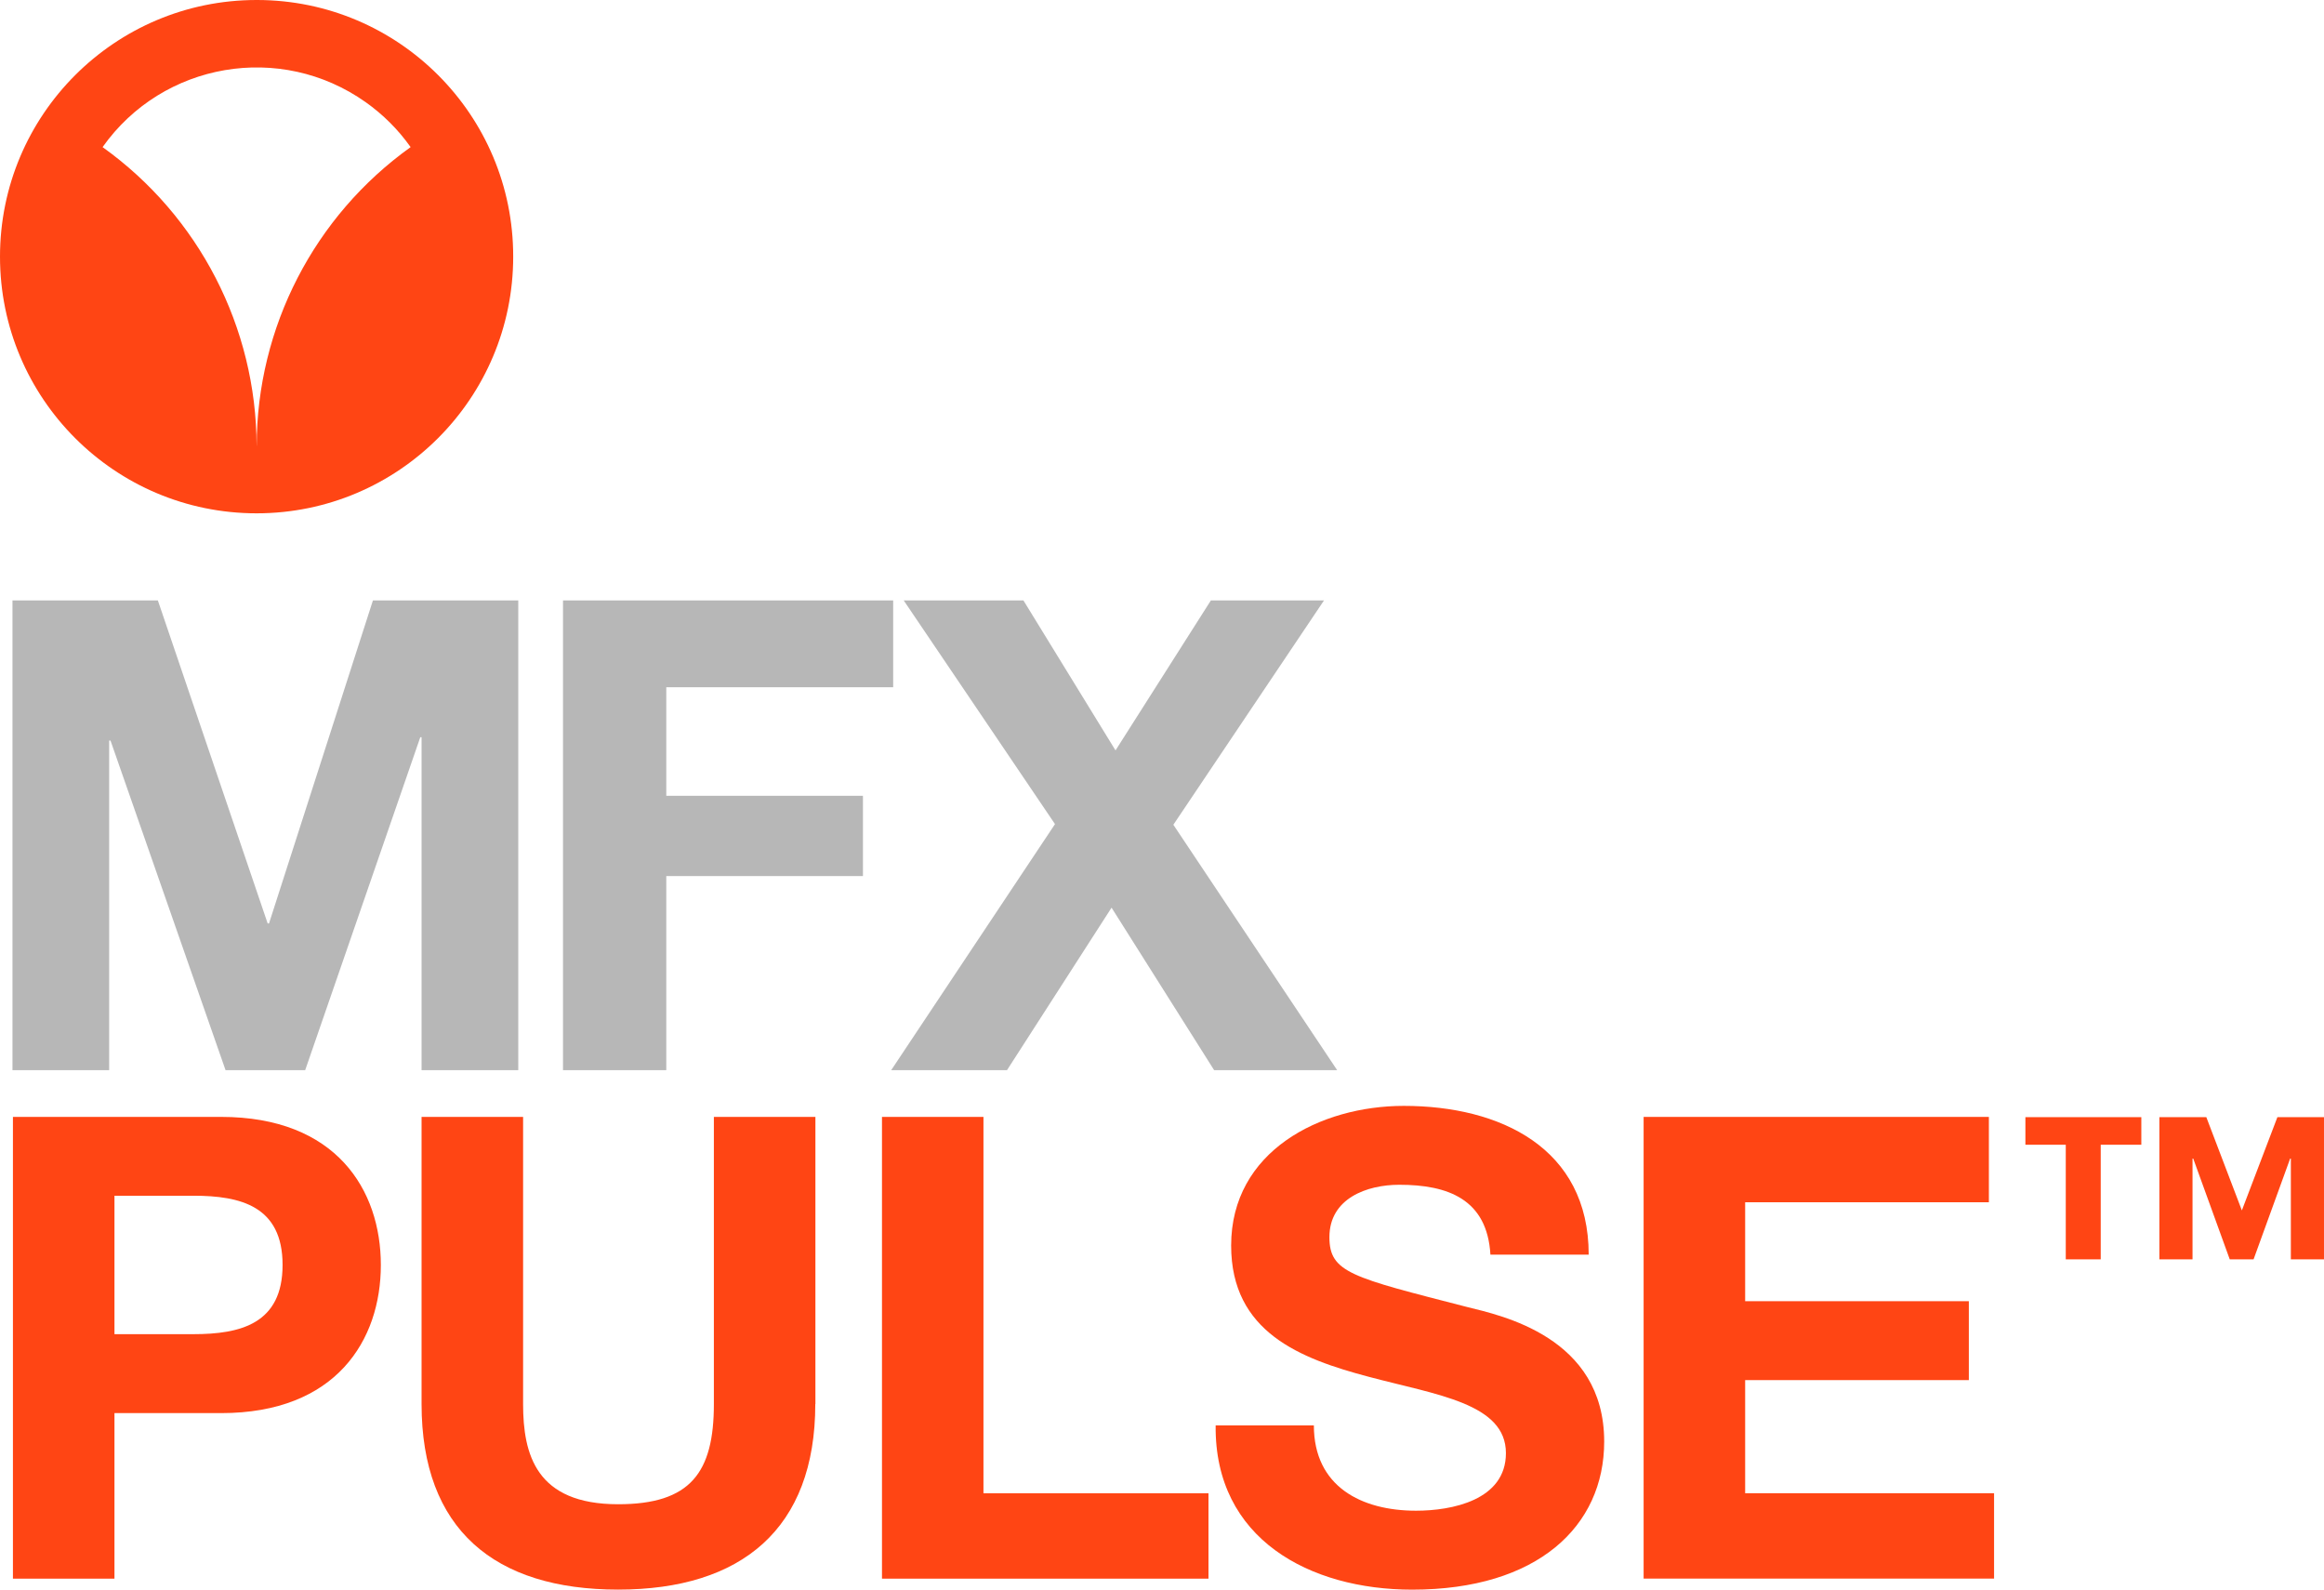
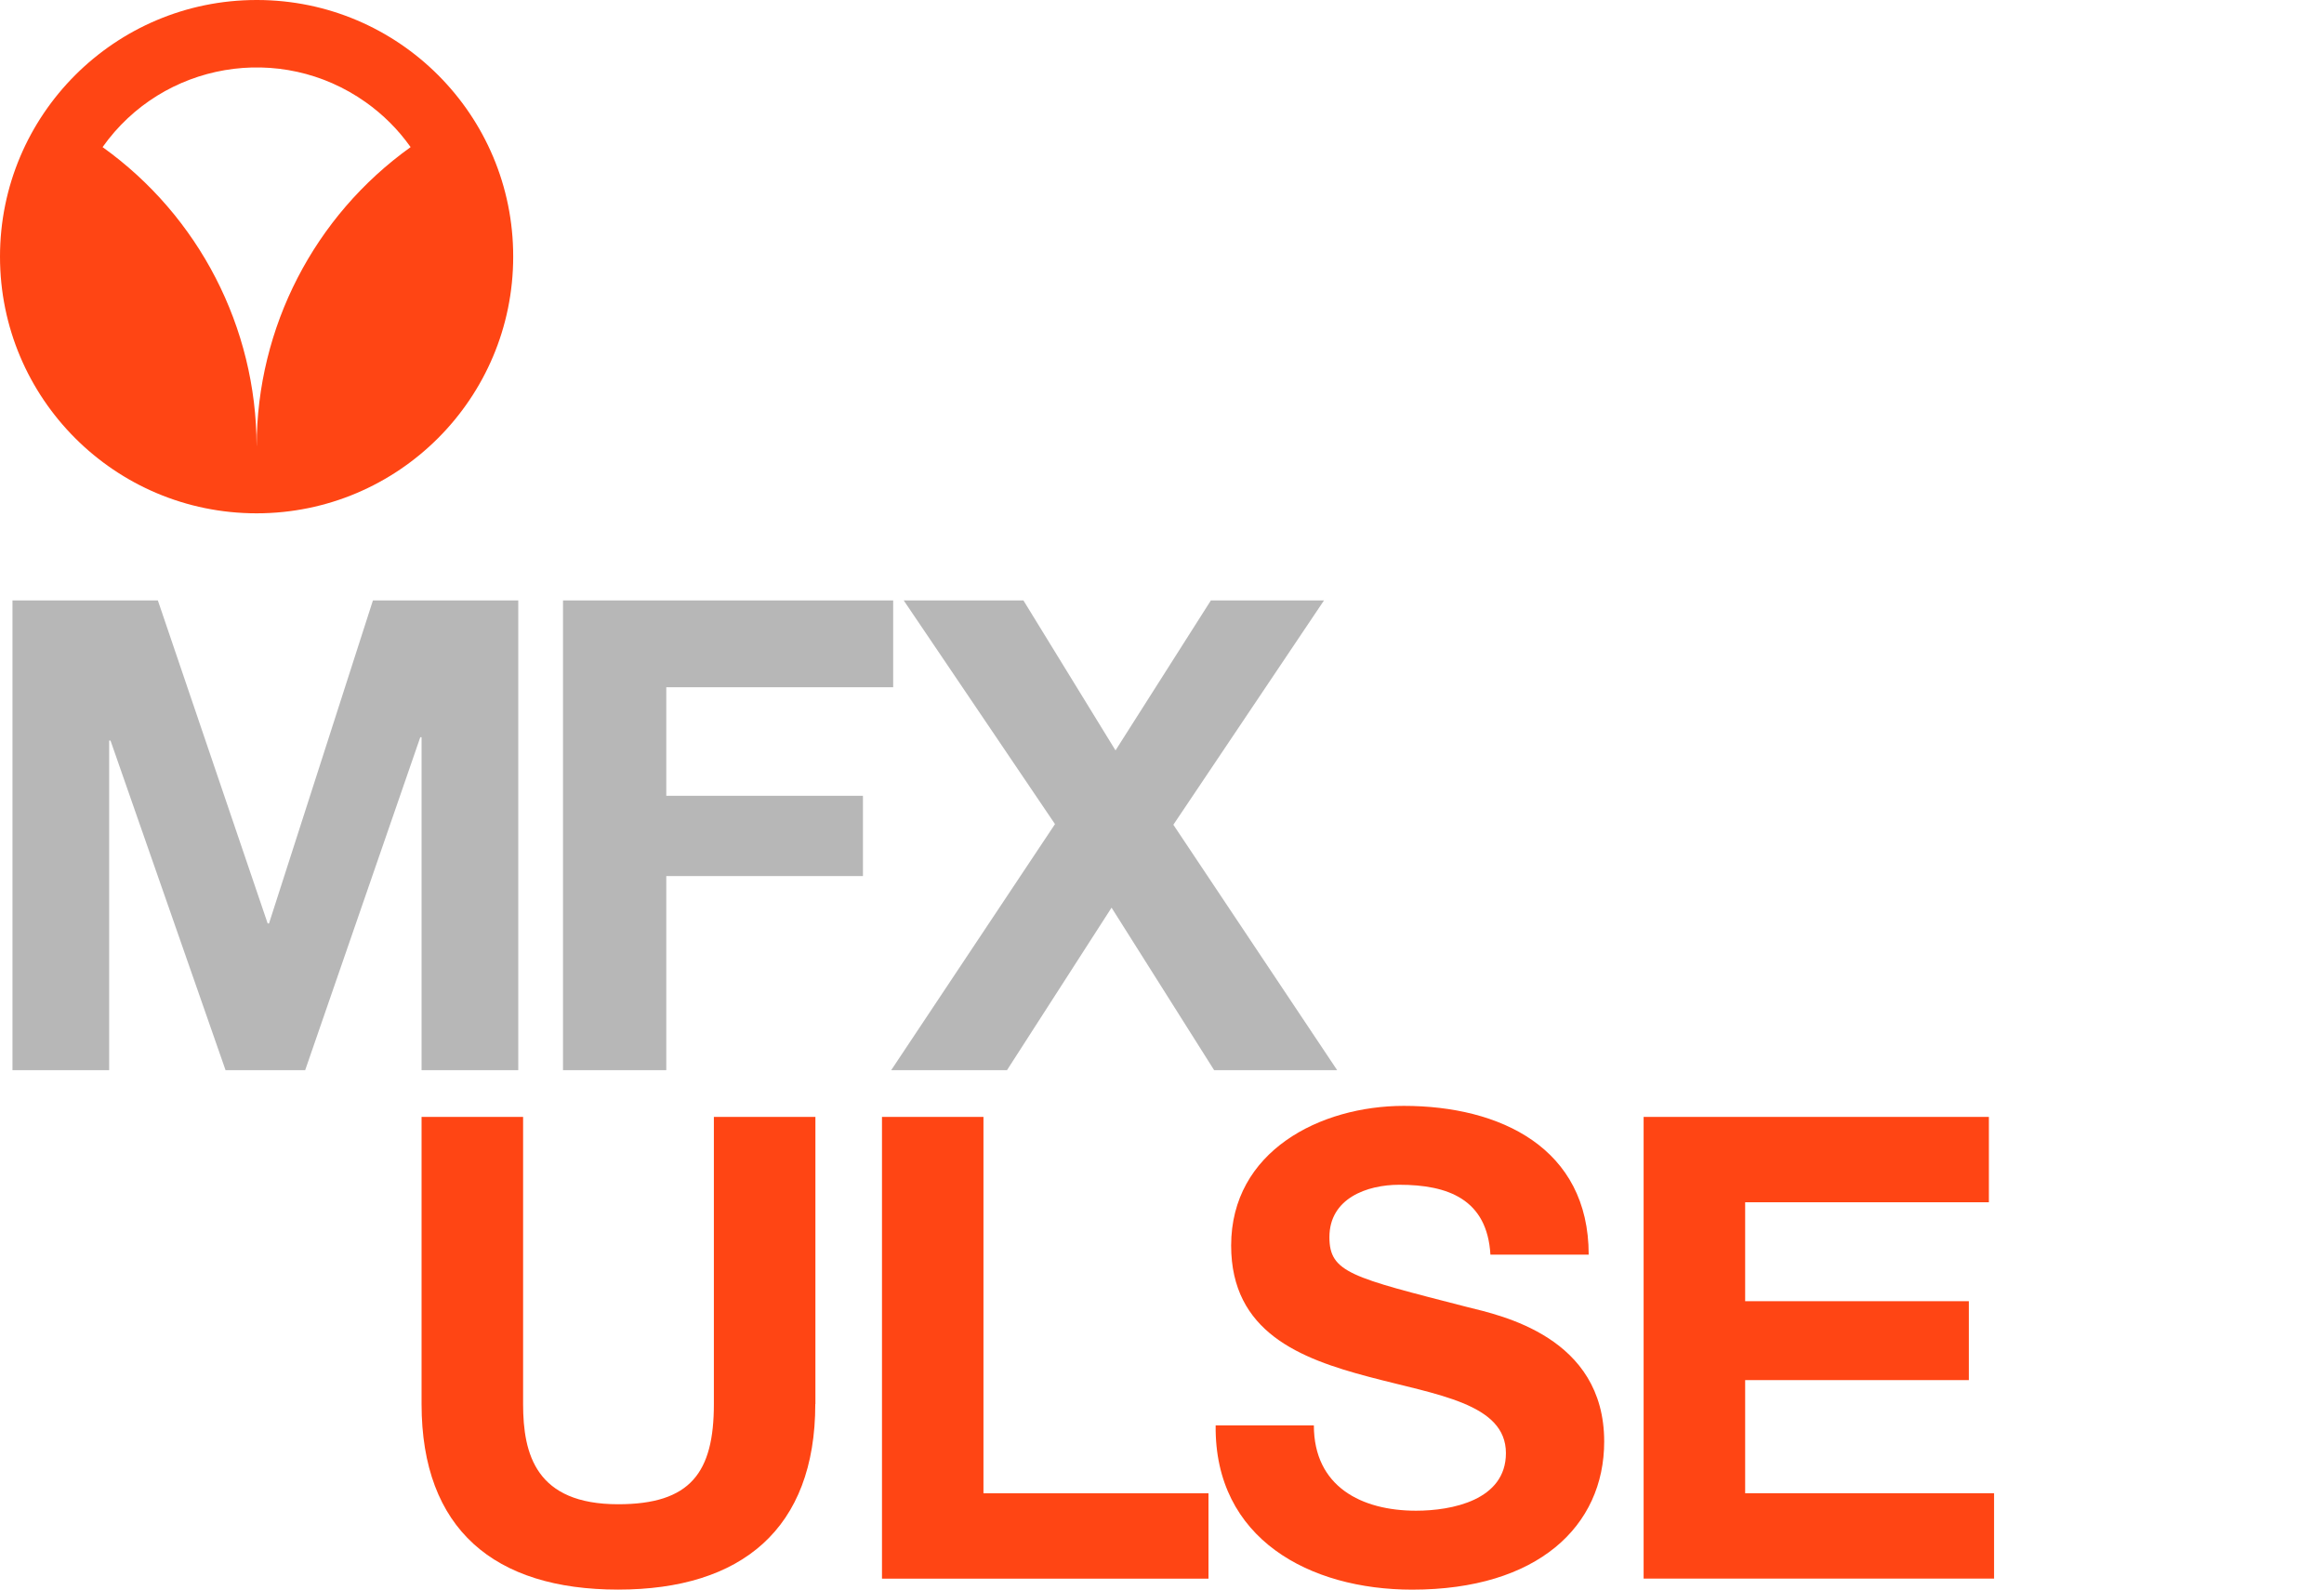
<svg xmlns="http://www.w3.org/2000/svg" id="Layer_2" viewBox="0 0 398.96 272.83">
  <defs>
    <style>.cls-1,.cls-2{fill:#ff4514;}.cls-3{fill:#b7b7b7;}.cls-3,.cls-2{fill-rule:evenodd;}</style>
  </defs>
  <g id="Layer_1-2">
    <g id="Layer_2-2">
      <g id="Layer_1-2">
        <g id="Design">
          <g id="Artboard">
            <g id="vector">
              <path id="Fill-1" class="cls-2" d="m44.05,0C19.72,0,0,19.72,0,44.05s19.72,44.05,44.05,44.05,44.05-19.72,44.05-44.05h0C88.13,19.75,68.45.03,44.15,0c-.03,0-.07,0-.1,0m0,76.52h0c-.05-20.35-9.89-39.43-26.44-51.27,10.34-14.6,30.56-18.06,45.17-7.71,2.99,2.12,5.6,4.72,7.71,7.71-16.55,11.84-26.39,30.92-26.43,51.27" />
              <polyline id="Fill-2" class="cls-3" points="27.1 103.05 45.95 158.49 46.18 158.49 64.02 103.05 88.97 103.05 88.97 183.67 72.37 183.67 72.37 126.53 72.15 126.53 52.39 183.67 38.72 183.67 18.97 127.1 18.74 127.1 18.74 183.67 2.14 183.67 2.14 103.05 27.1 103.05" />
              <polyline id="Fill-3" class="cls-3" points="153.33 103.05 153.33 117.95 114.38 117.95 114.38 136.58 148.14 136.58 148.14 150.36 114.38 150.36 114.38 183.67 96.65 183.67 96.65 103.05 153.33 103.05" />
              <polyline id="Fill-4" class="cls-3" points="155.14 103.05 175.69 103.05 191.5 128.79 207.87 103.05 227.29 103.05 201.43 141.55 229.55 183.67 208.43 183.67 190.82 155.78 172.87 183.67 152.99 183.67 181.11 141.44 155.14 103.05" />
-               <path id="Fill-11" class="cls-2" d="m393.27,216.14v-17.3h-.12l-6.28,17.3h-4.09l-6.27-17.3h-.12v17.3h-5.69v-24.4h8.06l6.1,16,6.1-16h8v24.4h-5.69Zm-32.64-19.67v19.67h-6v-19.67h-6.93v-4.73h19.9v4.73h-6.97Z" />
            </g>
          </g>
        </g>
      </g>
    </g>
    <g>
-       <path class="cls-1" d="m2.22,191.69h35.74c19.76,0,27.42,12.54,27.42,25.42s-7.66,25.42-27.42,25.42h-18.31v28.41H2.22v-79.25Zm17.43,37.29h13.54c8.1,0,15.32-1.78,15.32-11.88s-7.21-11.88-15.32-11.88h-13.54v23.75Z" />
      <path class="cls-1" d="m139.96,240.97c0,21.42-12.65,31.85-33.85,31.85s-33.74-10.32-33.74-31.85v-49.28h17.43v49.28c0,8.66,2.22,17.2,16.32,17.2,12.43,0,16.43-5.44,16.43-17.2v-49.28h17.43v49.28Z" />
      <path class="cls-1" d="m151.4,191.69h17.43v64.6h38.63v14.65h-56.05v-79.25Z" />
      <path class="cls-1" d="m225.55,244.63c0,10.54,8.21,14.65,17.54,14.65,6.1,0,15.43-1.78,15.43-9.88,0-8.55-11.88-9.99-23.53-13.1-11.76-3.11-23.64-7.66-23.64-22.53,0-16.21,15.32-23.97,29.64-23.97,16.54,0,31.74,7.21,31.74,25.53h-16.87c-.56-9.54-7.33-11.99-15.65-11.99-5.55,0-11.99,2.33-11.99,8.99,0,6.1,3.77,6.88,23.64,11.99,5.77,1.44,23.53,5.11,23.53,23.09,0,14.54-11.43,25.42-32.96,25.42-17.54,0-33.96-8.66-33.74-28.19h16.87Z" />
      <path class="cls-1" d="m282.16,191.69h59.27v14.65h-41.84v16.98h38.4v13.54h-38.4v19.42h42.73v14.65h-60.16v-79.25Z" />
    </g>
  </g>
</svg>